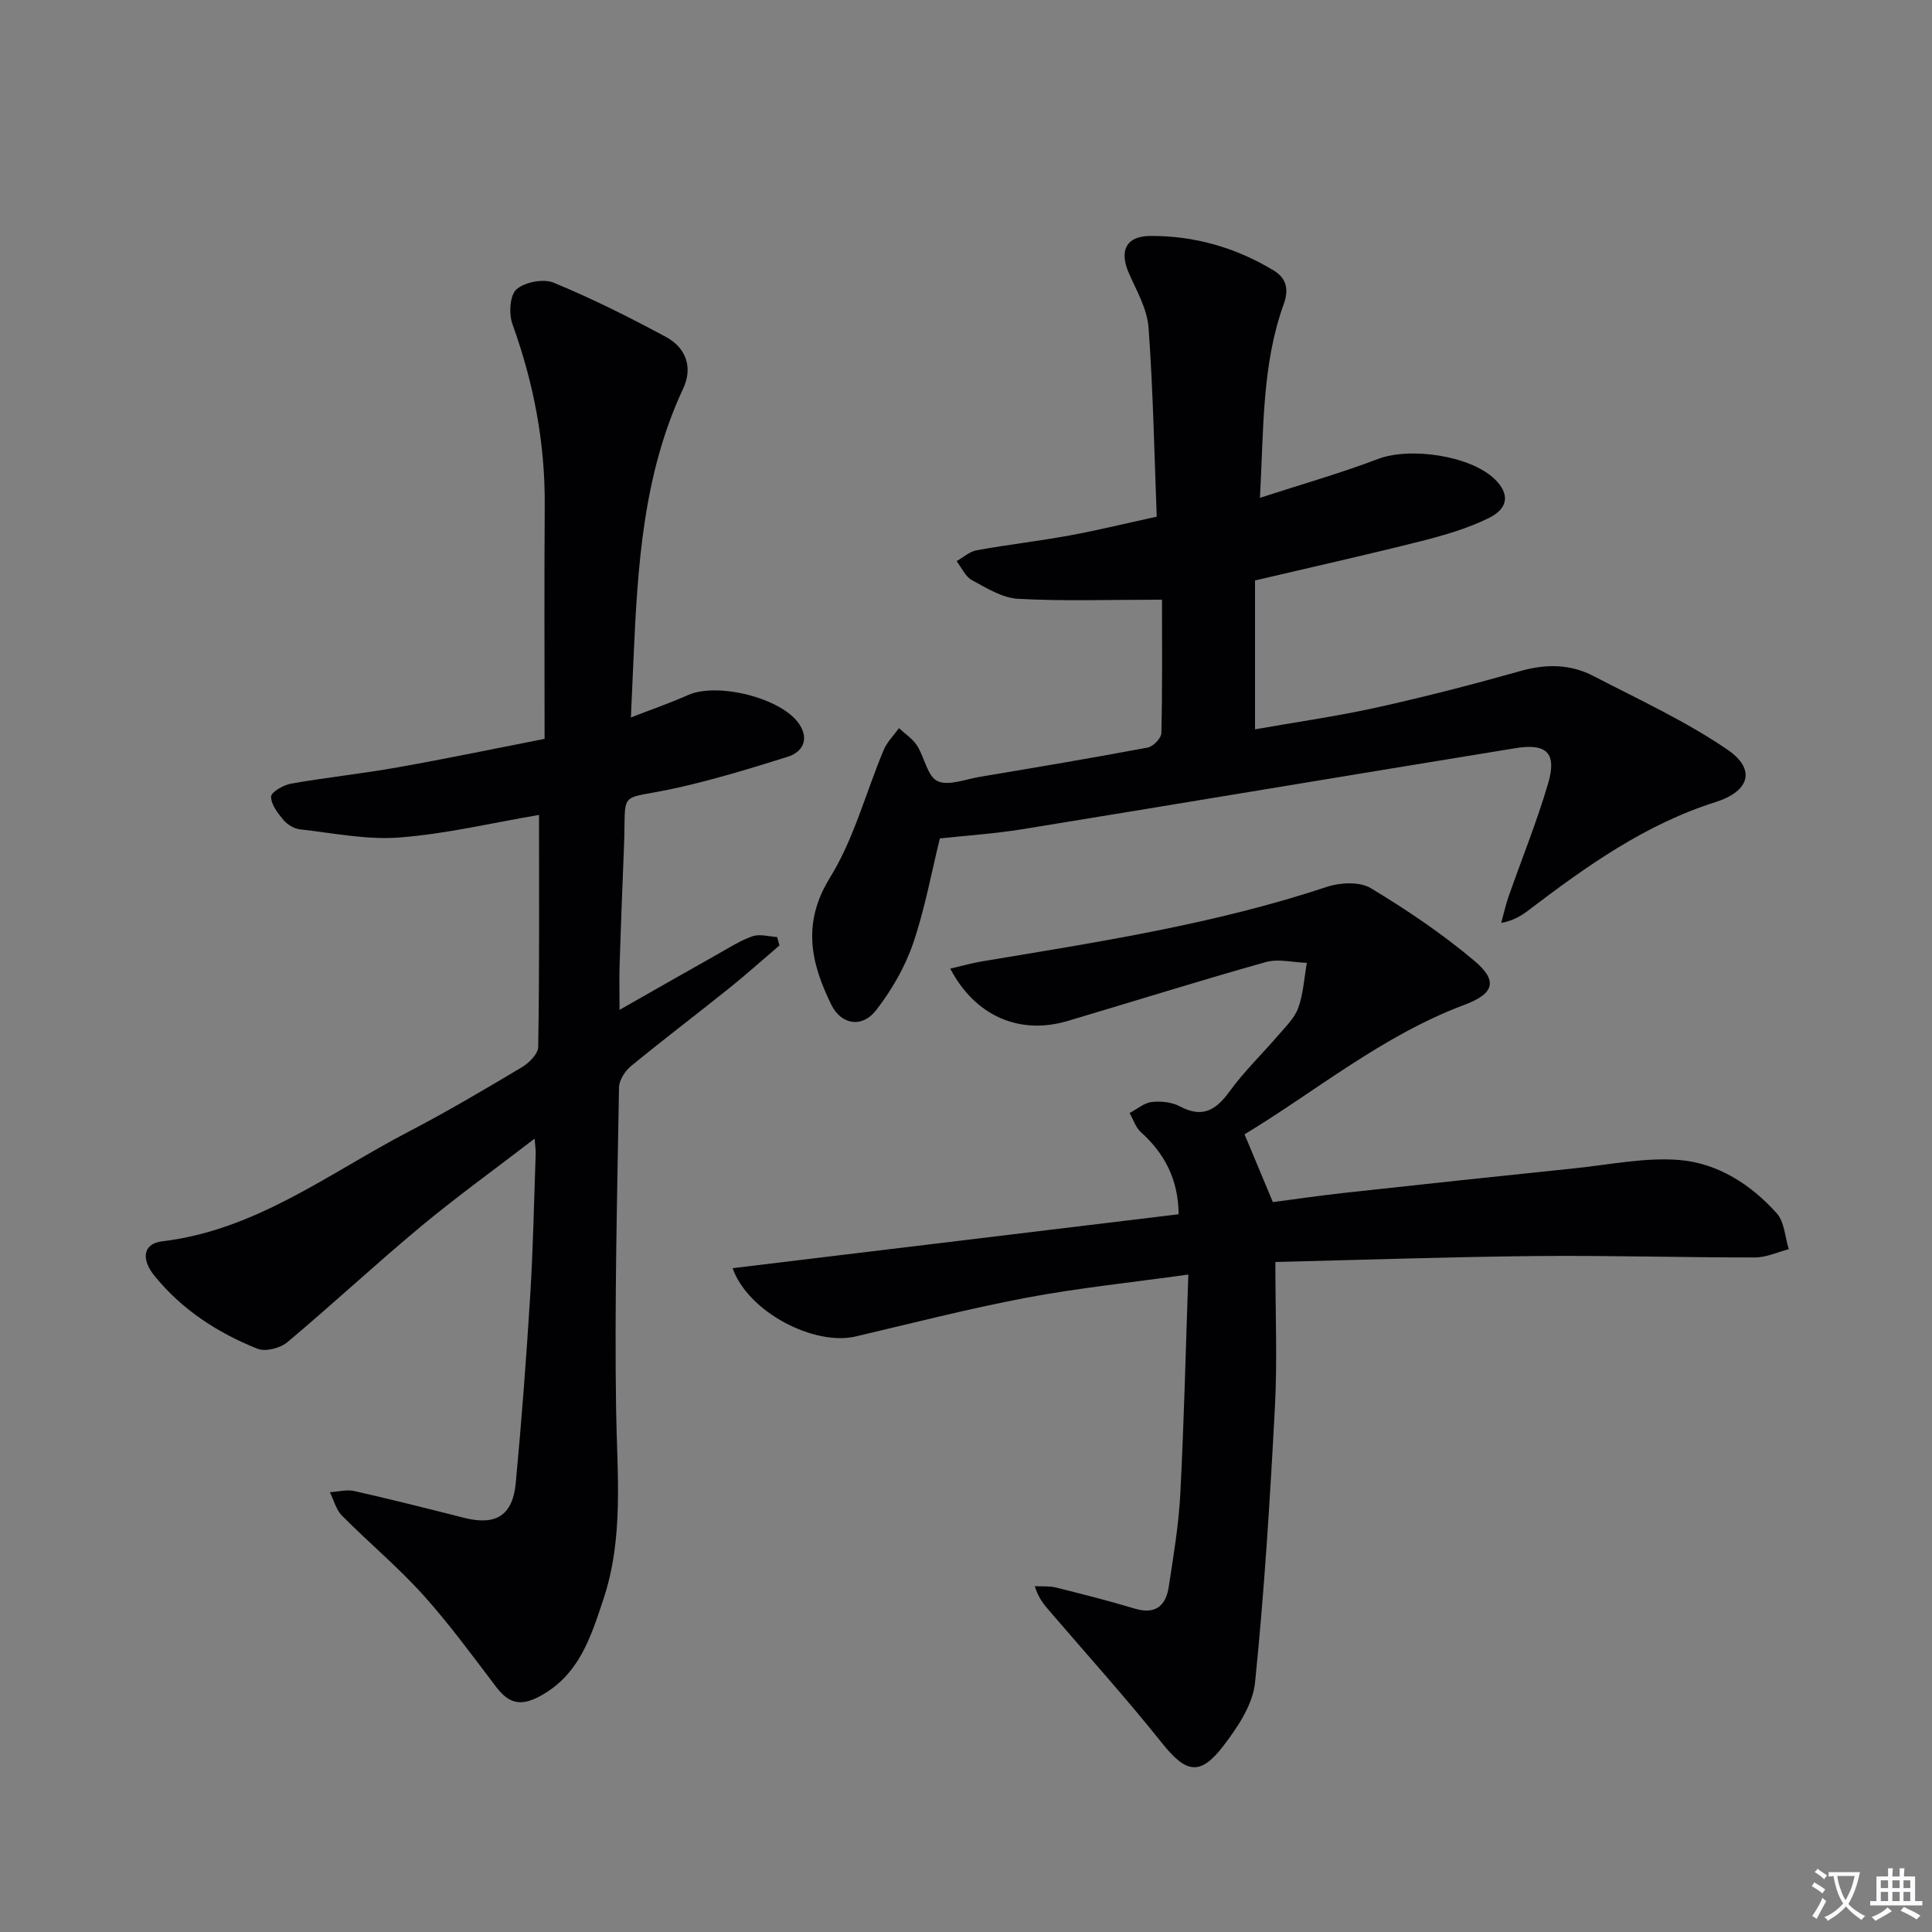
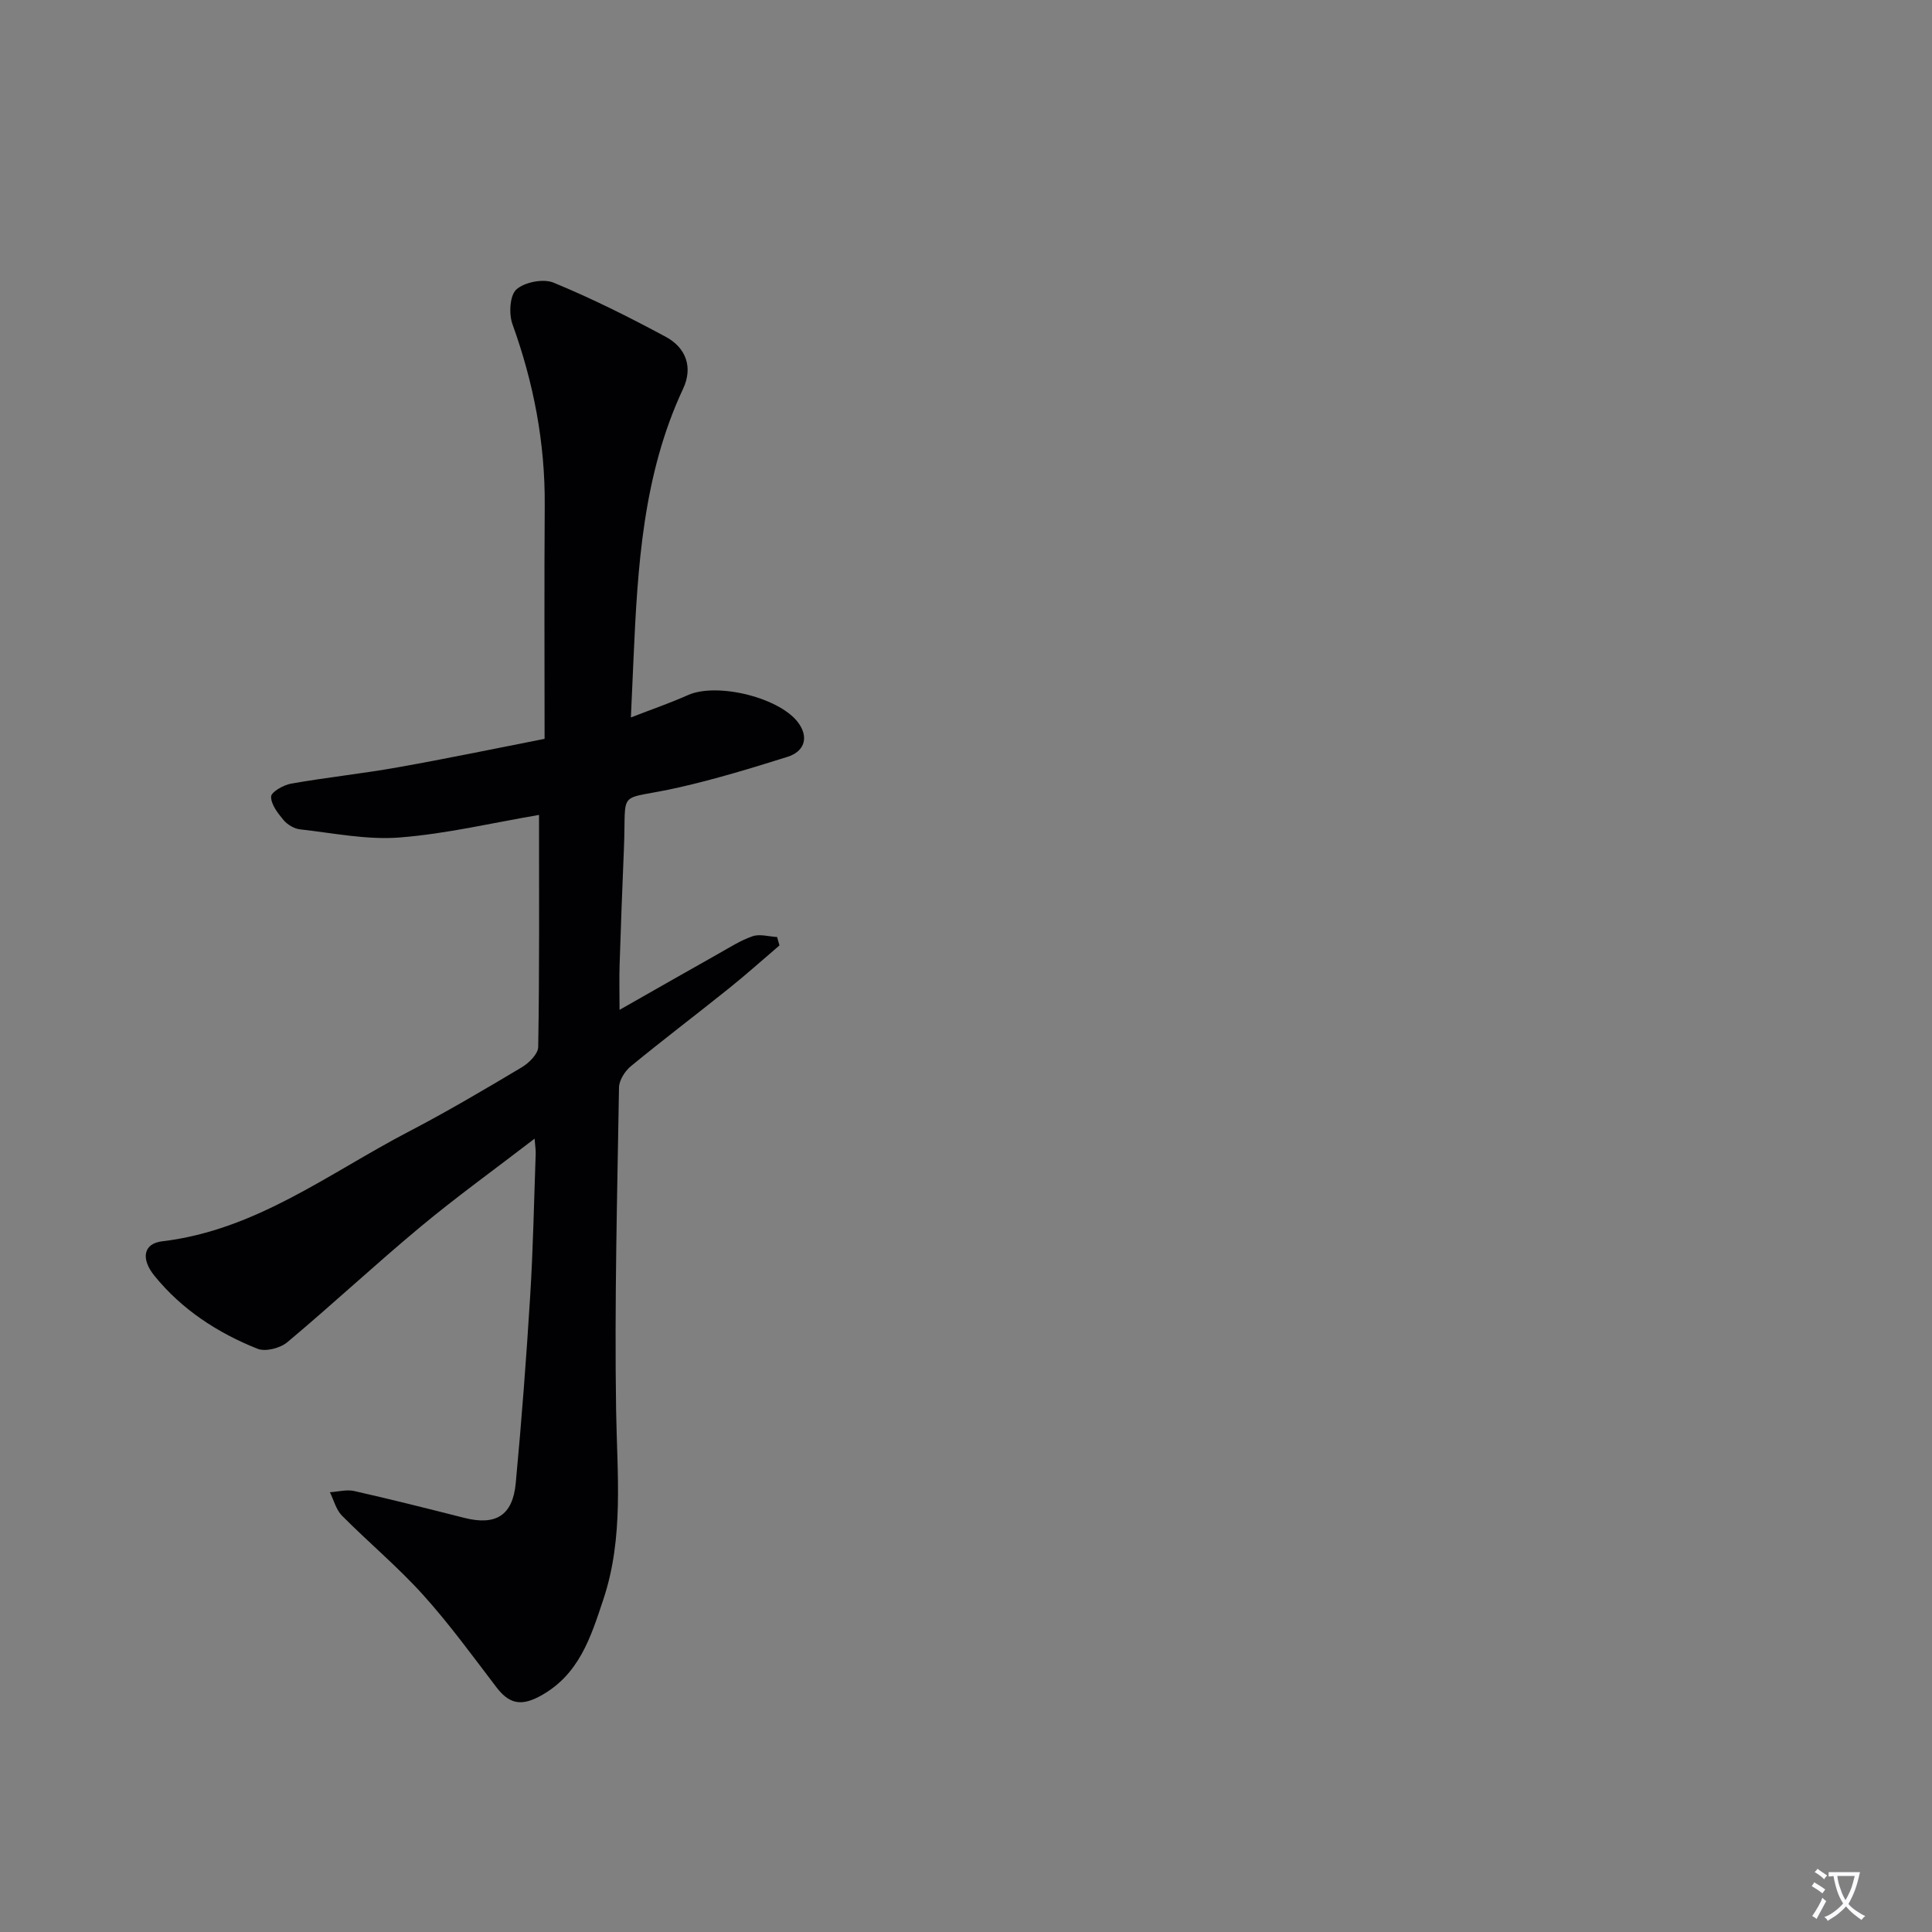
<svg xmlns="http://www.w3.org/2000/svg" enable-background="new 0 0 400 400" viewBox="0 0 400 400">
  <rect x="0" y="0" width="400" height="400" fill="#808080" stroke="none" />
  <path d="m377.9 391.2c-.2.3-.4.5-.6.8-.7-.6-1.4-1-2.2-1.5.2-.3.4-.5.5-.8.6.4 1.4.8 2.3 1.5zm-1.8 6.1c-.2-.2-.5-.4-.9-.6.4-.6.8-1.2 1.2-1.9s.7-1.3.9-1.9c.3.3.5.5.8.7-.7 1.3-1.4 2.6-2 3.7zm2.2-9c-.3.3-.5.5-.6.8-.6-.6-1.3-1.1-2-1.5.3-.3.5-.5.6-.7.6.5 1.3.9 2 1.4zm.3.2v-.9h2 4.5c-.3 1.3-.6 2.5-1 3.6s-.9 2.1-1.4 3c.4.5 1 1 1.6 1.4s1.2.8 1.9 1.1c-.3.2-.5.4-.8.8-.4-.3-1-.7-1.6-1.2s-1.2-1.1-1.6-1.6c-.5.6-1.1 1.1-1.7 1.6s-1.4.9-2.1 1.4c-.1-.3-.3-.5-.7-.8.6-.2 1.2-.5 1.9-1s1.4-1.1 2-1.8c-.5-.8-.9-1.6-1.2-2.5s-.6-2-.8-3.2c-.4.1-.7.1-1 .1zm2.5 2.7c.3 1 .7 1.7 1 2.2.3-.5.6-1.1 1-2s.6-1.9.9-3h-3.2-.4c.1.9.3 1.8.7 2.8z" fill="#fbfafc" />
-   <path d="m396.5 388.5v1.5 3.6h1.5v.9c-.4 0-1 0-1.7 0h-7.9c-.5 0-.9 0-1.2 0v-.9h1.3v-3.5c0-.7 0-1.2 0-1.6h2.4c0-.8 0-1.4 0-1.7h1c0 .3-.1.8-.1 1.7h1.5c0-.8 0-1.4 0-1.7h1c0 .3-.1.9-.1 1.7zm-8.2 9.2c-.2-.3-.5-.5-.8-.8.8-.3 1.4-.6 1.9-.9s1-.7 1.4-1.1c.3.3.6.5.9.8-1.6 1-2.8 1.6-3.4 2zm2.6-6.8v-1.6h-1.5v1.6zm0 2.7v-1.9h-1.5v1.9zm2.4-2.7v-1.6h-1.5v1.6zm0 2.7v-1.9h-1.5v1.9zm.2 2 .7-.8c.4.2.9.5 1.6.8s1.3.7 1.8 1c-.3.3-.5.5-.8.8-.4-.3-1.5-1-3.3-1.8zm2-4.7v-1.6h-1.4v1.6zm0 2.7v-1.9h-1.4v1.9z" fill="#fbfafc" />
  <g fill="#010103">
-     <path d="m111.6 168.72c-9.55 1.62-19.13 3.91-28.83 4.67-6.8.54-13.77-.92-20.64-1.68-1.22-.13-2.62-.97-3.42-1.92-1.19-1.42-2.61-3.24-2.58-4.86.02-.96 2.56-2.41 4.14-2.69 7.35-1.29 14.78-2.07 22.12-3.38 10.1-1.79 20.14-3.89 30.36-5.89 0-16.39-.08-32.36.03-48.33.09-12.94-2.29-25.36-6.68-37.52-.77-2.14-.56-5.97.82-7.2 1.71-1.52 5.57-2.27 7.69-1.4 7.95 3.28 15.69 7.15 23.27 11.24 4.13 2.23 5.63 6.27 3.56 10.7-8.32 17.78-9.43 36.84-10.28 55.96-.17 3.78-.33 7.55-.54 12.12 4.25-1.65 8.12-2.98 11.84-4.64 6.06-2.7 19.47.6 23.05 6.07 1.98 3.02.8 5.7-2.45 6.72-7.41 2.33-14.86 4.6-22.42 6.32-13.27 3.02-10.9-.28-11.47 12.86-.34 7.98-.63 15.96-.89 23.94-.09 2.77-.01 5.54-.01 9.27 7.32-4.16 13.89-7.92 20.49-11.63 2.32-1.3 4.6-2.78 7.09-3.62 1.49-.5 3.35.08 5.04.17.16.58.33 1.16.49 1.74-3.47 2.96-6.87 6.02-10.43 8.87-6.75 5.42-13.65 10.64-20.34 16.14-1.22 1.01-2.42 2.89-2.45 4.38-.37 22.3-.95 44.61-.6 66.91.21 13.14 1.62 26.28-2.62 39.03-2.61 7.85-5.04 15.83-13.33 20.2-3.96 2.09-6.36 1.3-8.86-1.98-4.94-6.48-9.75-13.1-15.19-19.13-5.22-5.78-11.26-10.82-16.76-16.36-1.22-1.23-1.69-3.22-2.5-4.85 1.68-.1 3.46-.6 5.04-.25 7.61 1.72 15.18 3.63 22.75 5.55 6.53 1.66 10.06-.44 10.69-7.19 1.21-12.9 2.19-25.83 2.99-38.76.61-9.8.79-19.62 1.14-29.43.03-.78-.11-1.56-.23-3.12-8.31 6.39-16.23 12.09-23.71 18.32-9.31 7.75-18.18 16.03-27.47 23.81-1.47 1.24-4.52 2.03-6.18 1.37-8.27-3.3-15.66-8.1-21.36-15.13-2.82-3.48-2.3-6.66 1.61-7.12 19.42-2.3 34.52-14.1 51.05-22.71 7.96-4.15 15.7-8.72 23.41-13.32 1.49-.89 3.38-2.76 3.4-4.21.27-15.78.17-31.56.17-48.04z" />
-     <path d="m257.67 234.85c2 4.8 3.74 8.97 5.86 14.03 4.37-.57 9.71-1.35 15.07-1.94 15.85-1.74 31.7-3.43 47.55-5.07 7.19-.74 14.49-2.29 21.59-1.7 7.89.66 14.77 5.06 20.1 11.01 1.61 1.79 1.72 4.93 2.51 7.45-2.32.6-4.65 1.71-6.97 1.71-15.16.02-30.32-.44-45.47-.29-18.05.18-36.1.8-53.86 1.23 0 10.81.42 20.42-.09 29.99-1.01 19.06-2.18 38.13-4.12 57.11-.47 4.58-3.62 9.26-6.57 13.11-4.85 6.32-7.76 5.58-12.74-.67-7.35-9.21-15.25-17.98-22.93-26.92-1.25-1.46-2.58-2.86-3.36-5.5 1.45.08 2.95-.07 4.34.27 5.47 1.36 10.94 2.75 16.34 4.37 4.3 1.29 6.46-.57 7.06-4.52.97-6.39 2.06-12.8 2.39-19.23.77-14.91 1.12-29.85 1.66-45.41-11.85 1.66-22.74 2.77-33.46 4.79-11.88 2.24-23.62 5.26-35.41 8.03-8.58 2.01-22.27-5.02-25.48-14.14 30.88-3.73 61.51-7.44 92.35-11.16-.09-7.26-2.92-12.58-7.85-17.03-1.07-.97-1.55-2.6-2.31-3.93 1.53-.8 2.99-2.1 4.59-2.28 1.91-.22 4.18.02 5.84.91 4.68 2.49 7.46.76 10.29-3.13 3.02-4.16 6.78-7.77 10.14-11.69 1.51-1.76 3.33-3.52 4.07-5.61 1.04-2.93 1.22-6.18 1.77-9.29-2.85-.09-5.89-.89-8.51-.16-13.74 3.86-27.36 8.14-41.05 12.2-9.92 2.94-19.12-1.01-24.27-10.84 2.31-.54 4.42-1.15 6.58-1.51 24.05-4.01 48.15-7.7 71.41-15.43 2.75-.91 6.77-1.11 9.05.26 7.5 4.51 14.83 9.46 21.51 15.09 4.93 4.16 3.99 6.8-2.08 9.07-17.01 6.37-30.86 17.96-45.54 26.82z" />
-     <path d="m240.58 124.16c-10.95 0-20.4.33-29.79-.18-3.26-.18-6.53-2.22-9.55-3.86-1.37-.75-2.15-2.59-3.19-3.94 1.39-.78 2.7-1.99 4.18-2.26 6.37-1.15 12.81-1.89 19.17-3.05 5.84-1.07 11.61-2.49 18.09-3.9-.52-13.31-.75-26.27-1.7-39.18-.28-3.8-2.43-7.52-4.03-11.14-2.08-4.68-.68-7.77 4.41-7.8 9.13-.05 17.7 2.4 25.55 7.16 2.79 1.69 3.08 4.13 2.07 6.93-4.54 12.59-4.14 25.76-4.93 40.13 8.61-2.8 16.63-5.07 24.39-8.03 6.67-2.54 19.19-.74 24.26 4.2 3 2.93 2.89 5.95-1.22 7.99-4.39 2.17-9.23 3.58-14.01 4.79-11.23 2.84-22.55 5.36-34.44 8.16v30.82c8.32-1.47 16.81-2.67 25.15-4.51 10.04-2.22 20.01-4.8 29.91-7.59 5.26-1.48 10.26-1.4 15 1.06 9.37 4.86 19.05 9.31 27.73 15.23 6 4.09 4.62 8.63-2.44 10.87-14.56 4.61-26.72 13.27-38.66 22.35-1.53 1.17-3.17 2.2-5.72 2.67.5-1.81.89-3.65 1.51-5.42 2.74-7.82 5.87-15.52 8.2-23.45 1.84-6.27-.25-8.37-6.75-7.31-34.06 5.54-68.09 11.25-102.15 16.79-5.55.9-11.18 1.26-17.03 1.9-1.78 7.18-3.12 14.7-5.58 21.84-1.69 4.89-4.44 9.62-7.62 13.72-2.89 3.73-7.21 3.07-9.29-1.16-4.22-8.6-6.1-16.85-.26-26.29 4.97-8.03 7.41-17.6 11.12-26.43.7-1.65 2.09-3.02 3.16-4.51 1.26 1.18 2.82 2.17 3.73 3.58 1.57 2.43 2.13 6.34 4.22 7.36 2.24 1.09 5.78-.36 8.72-.85 11.61-1.95 23.23-3.89 34.8-6.07 1.15-.21 2.84-1.94 2.86-3.01.22-9.27.13-18.55.13-27.61z" />
+     <path d="m111.6 168.72c-9.55 1.62-19.13 3.91-28.83 4.67-6.8.54-13.77-.92-20.64-1.68-1.22-.13-2.62-.97-3.42-1.92-1.19-1.42-2.61-3.24-2.58-4.86.02-.96 2.56-2.41 4.14-2.69 7.35-1.29 14.78-2.07 22.12-3.38 10.1-1.79 20.14-3.89 30.36-5.89 0-16.39-.08-32.36.03-48.33.09-12.94-2.29-25.36-6.68-37.52-.77-2.14-.56-5.97.82-7.2 1.71-1.52 5.57-2.27 7.69-1.4 7.95 3.28 15.69 7.15 23.27 11.24 4.13 2.23 5.63 6.27 3.56 10.7-8.32 17.78-9.43 36.84-10.28 55.96-.17 3.78-.33 7.55-.54 12.12 4.25-1.65 8.12-2.98 11.84-4.64 6.06-2.7 19.47.6 23.05 6.07 1.98 3.02.8 5.7-2.45 6.72-7.41 2.33-14.86 4.6-22.42 6.32-13.27 3.02-10.9-.28-11.47 12.86-.34 7.98-.63 15.96-.89 23.94-.09 2.77-.01 5.54-.01 9.27 7.32-4.16 13.89-7.92 20.49-11.63 2.32-1.3 4.6-2.78 7.09-3.62 1.49-.5 3.35.08 5.04.17.16.58.33 1.16.49 1.74-3.47 2.96-6.87 6.02-10.43 8.87-6.75 5.42-13.65 10.64-20.34 16.14-1.22 1.01-2.42 2.89-2.45 4.38-.37 22.3-.95 44.61-.6 66.91.21 13.14 1.62 26.28-2.62 39.03-2.61 7.85-5.04 15.83-13.33 20.2-3.96 2.09-6.36 1.3-8.86-1.98-4.94-6.48-9.75-13.1-15.19-19.13-5.22-5.78-11.26-10.82-16.76-16.36-1.22-1.23-1.69-3.22-2.5-4.85 1.68-.1 3.46-.6 5.04-.25 7.61 1.72 15.18 3.63 22.75 5.55 6.53 1.66 10.06-.44 10.69-7.19 1.21-12.9 2.19-25.83 2.99-38.76.61-9.8.79-19.62 1.14-29.43.03-.78-.11-1.56-.23-3.12-8.31 6.39-16.23 12.09-23.71 18.32-9.31 7.75-18.18 16.03-27.47 23.81-1.47 1.24-4.52 2.03-6.18 1.37-8.27-3.3-15.66-8.1-21.36-15.13-2.82-3.48-2.3-6.66 1.61-7.12 19.42-2.3 34.52-14.1 51.05-22.71 7.96-4.15 15.7-8.72 23.41-13.32 1.49-.89 3.38-2.76 3.4-4.21.27-15.78.17-31.56.17-48.04" />
  </g>
</svg>